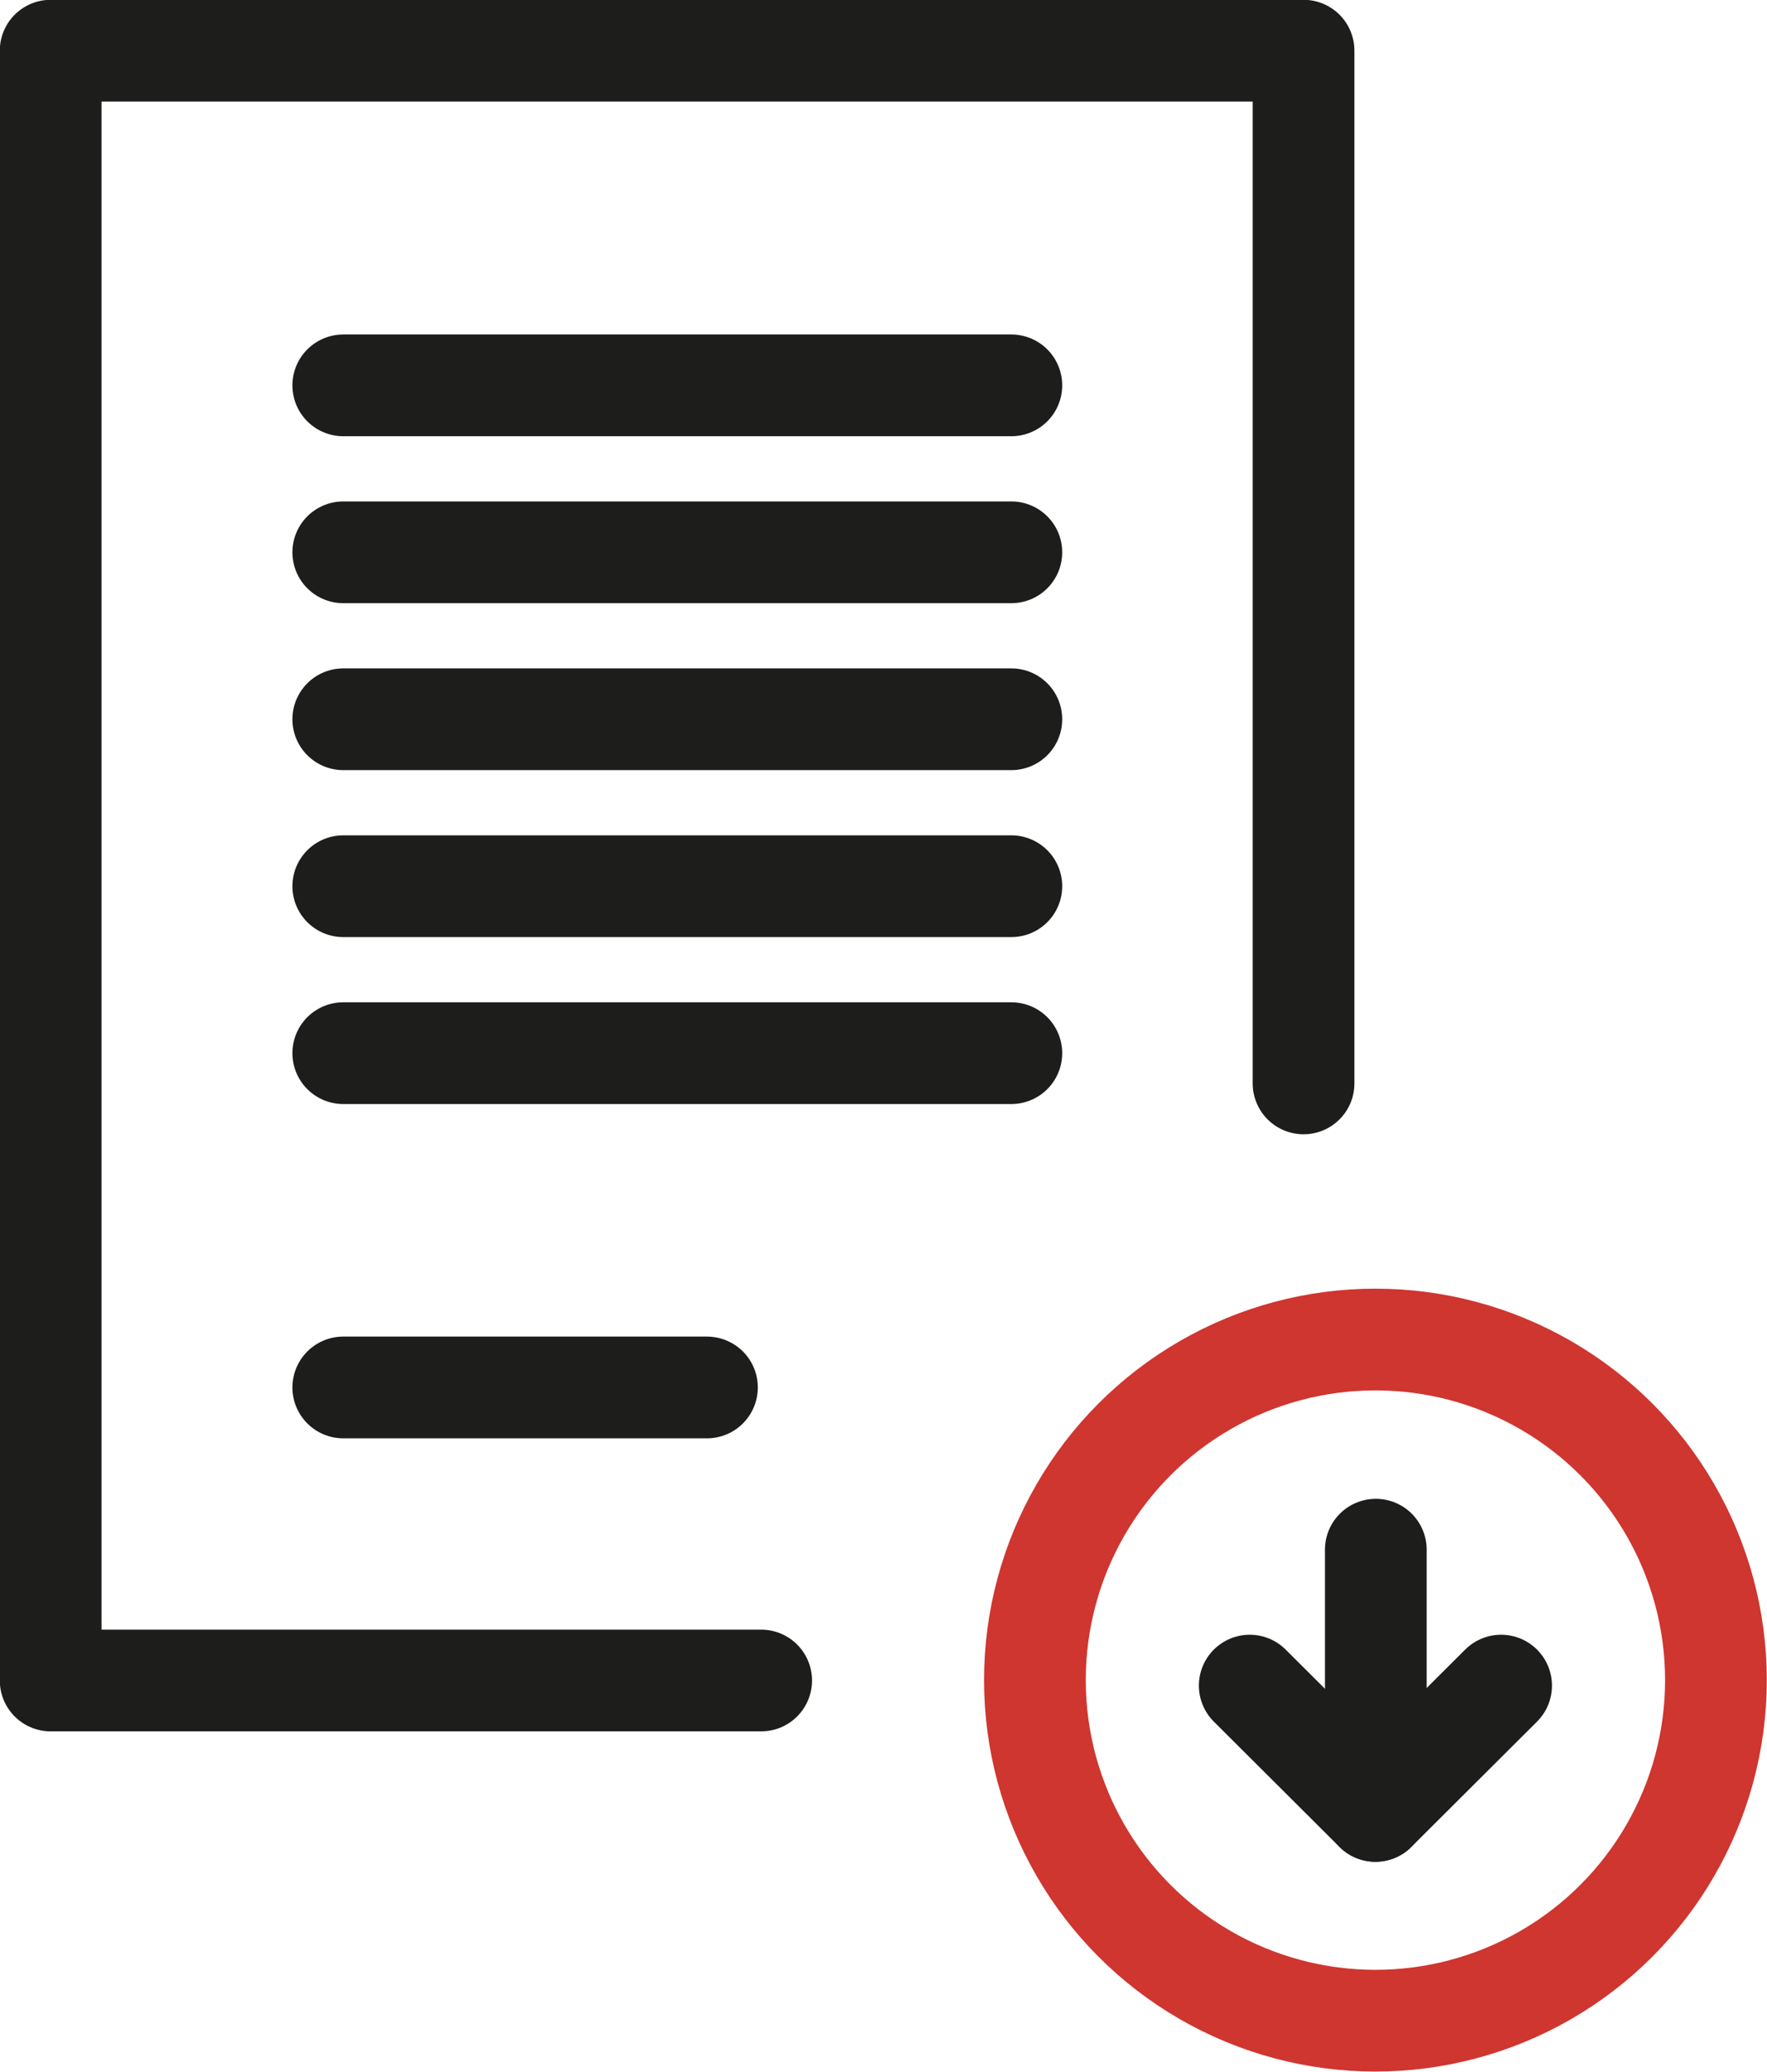
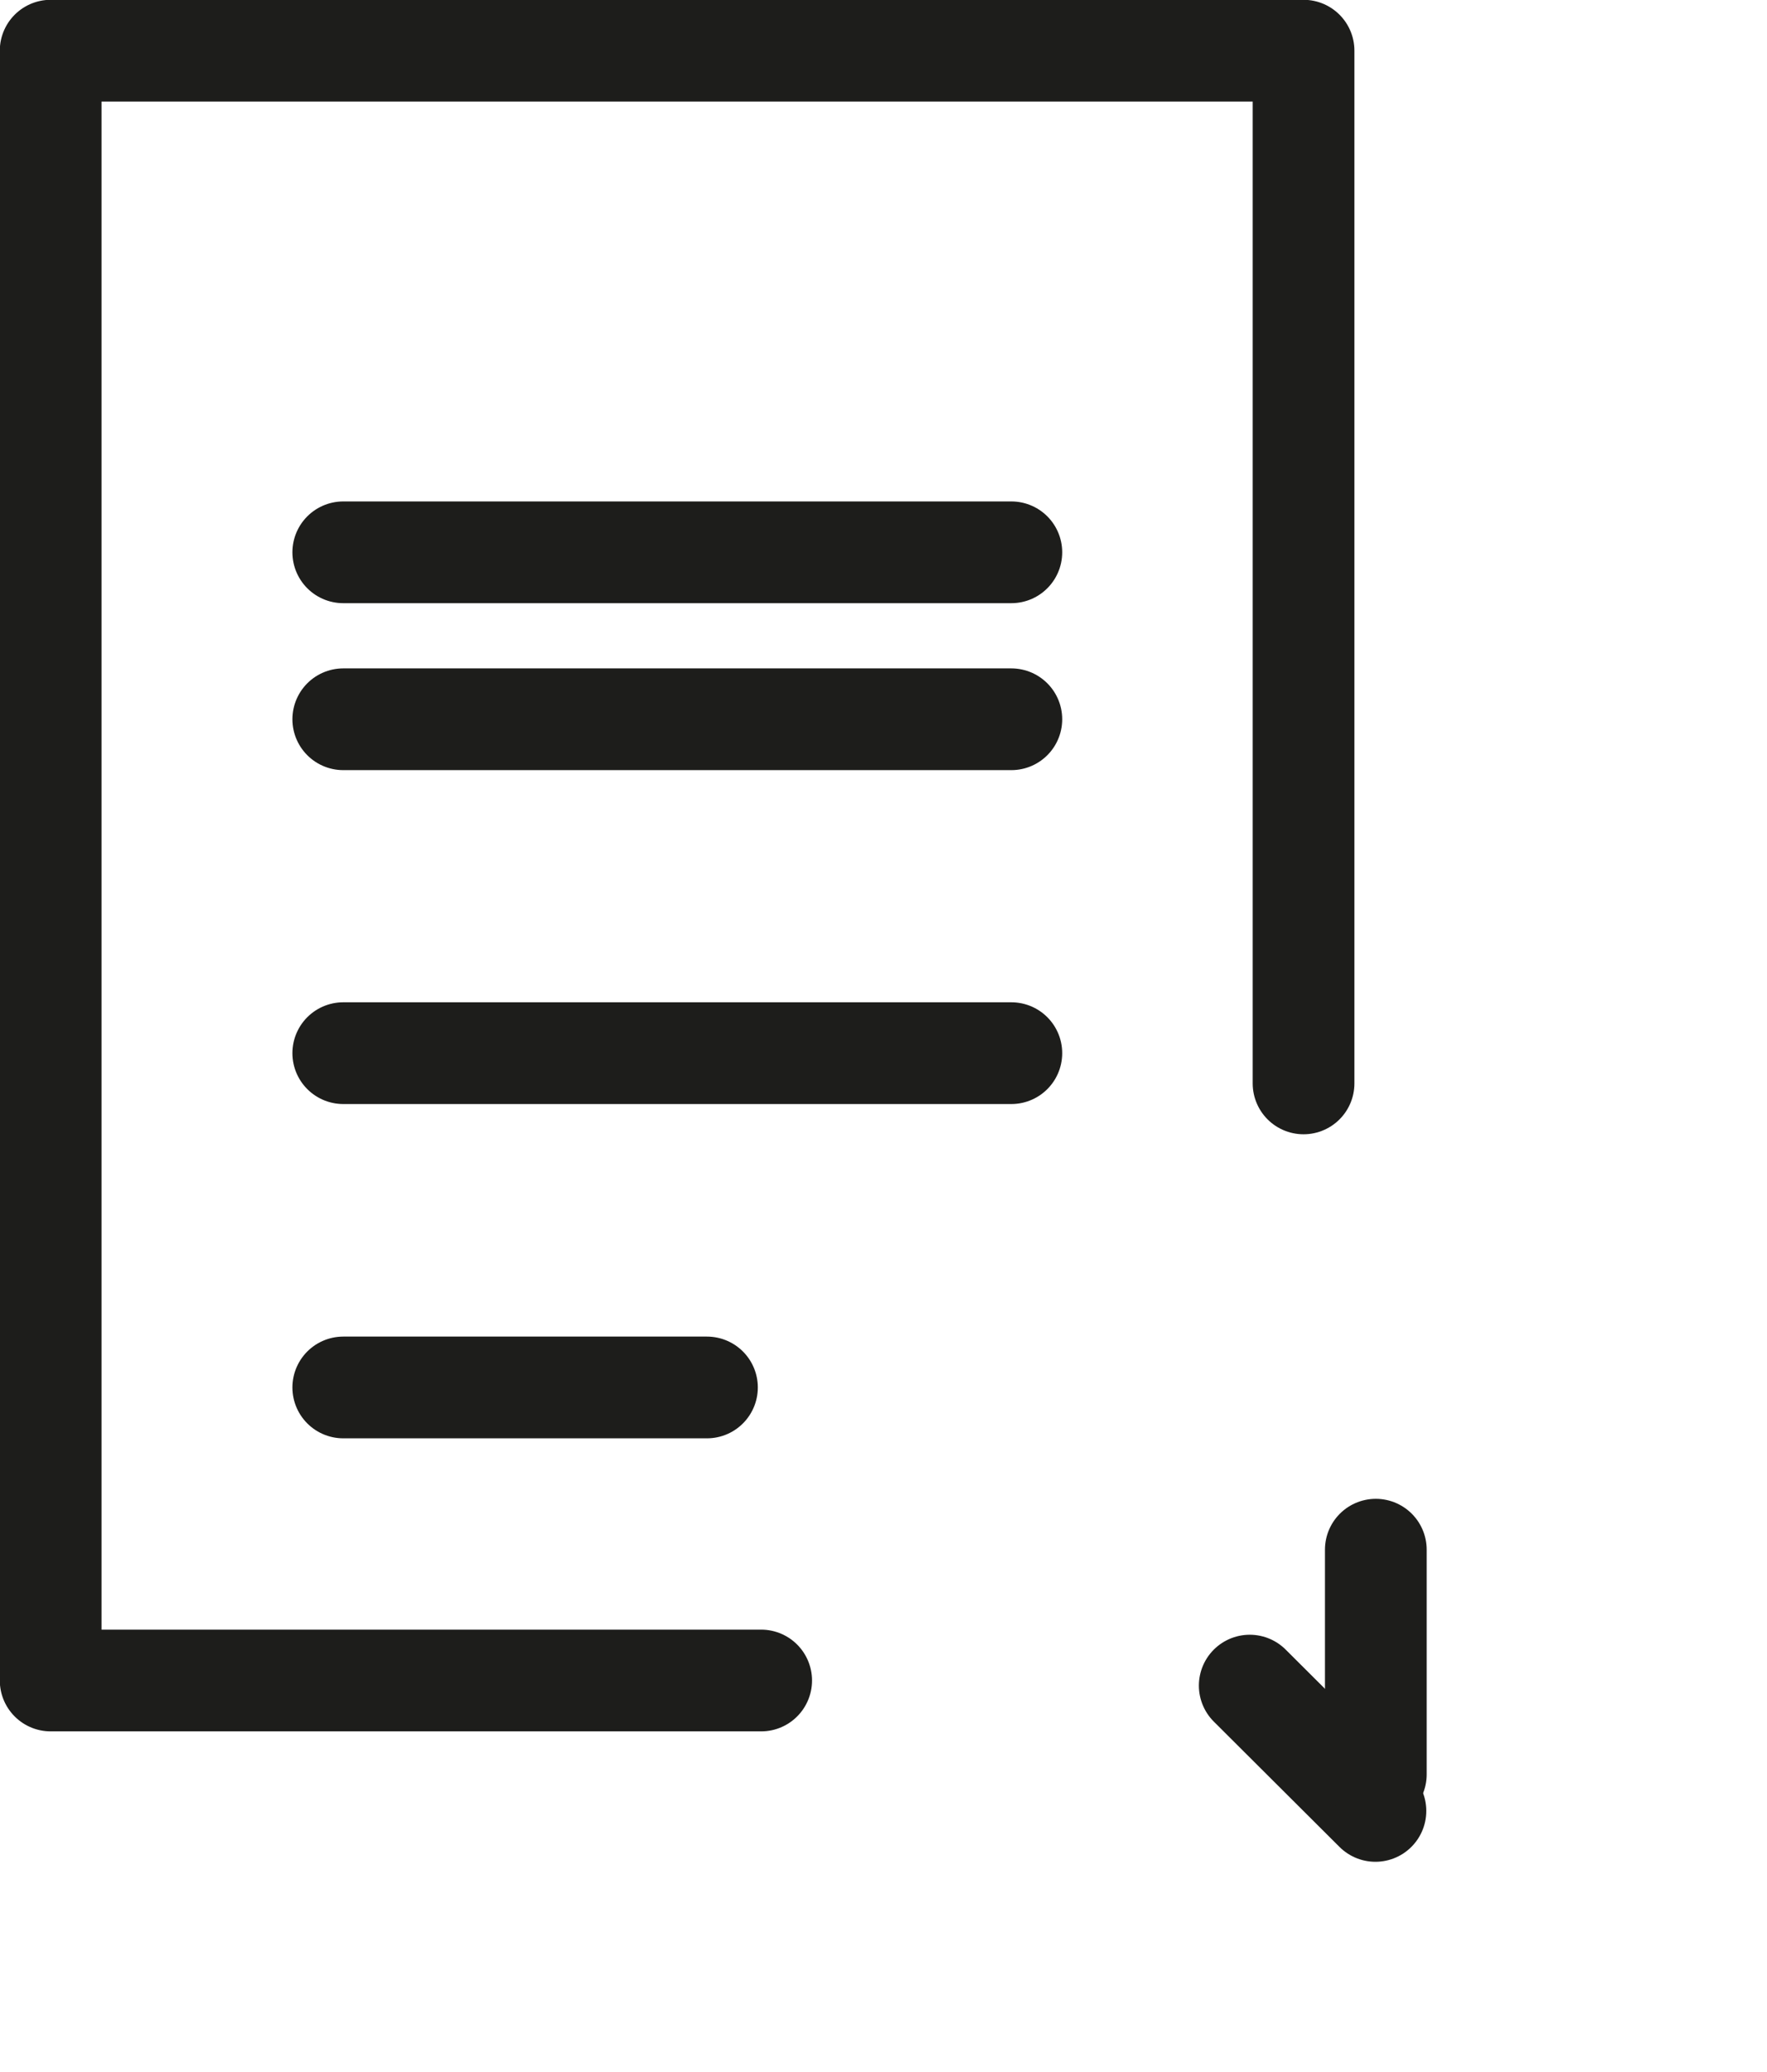
<svg xmlns="http://www.w3.org/2000/svg" id="Layer_2" data-name="Layer 2" viewBox="0 0 44.99 52.74">
  <defs>
    <style>
      .cls-1 {
        stroke: #ce362f;
      }

      .cls-1, .cls-2 {
        fill: none;
        stroke-linecap: round;
        stroke-linejoin: round;
        stroke-width: 2.59px;
      }

      .cls-2 {
        stroke: #1d1d1b;
      }
    </style>
  </defs>
  <g id="Layer_1-2" data-name="Layer 1">
    <g>
      <g>
        <polyline class="cls-2" points="19.38 42.78 1.29 42.78 1.29 1.29 33.19 1.29 33.19 27.58" />
-         <line class="cls-2" x1="8.74" y1="9.81" x2="25.75" y2="9.81" />
        <line class="cls-2" x1="8.74" y1="14.06" x2="25.75" y2="14.06" />
        <line class="cls-2" x1="8.74" y1="18.31" x2="25.75" y2="18.31" />
-         <line class="cls-2" x1="8.74" y1="22.56" x2="25.75" y2="22.56" />
        <line class="cls-2" x1="8.74" y1="26.81" x2="25.75" y2="26.81" />
        <line class="cls-2" x1="8.74" y1="35.32" x2="18" y2="35.32" />
      </g>
-       <circle class="cls-1" cx="35.02" cy="42.77" r="8.67" />
      <g>
        <line class="cls-2" x1="31.82" y1="42.91" x2="35.02" y2="46.1" />
-         <line class="cls-2" x1="38.22" y1="42.91" x2="35.02" y2="46.1" />
        <line class="cls-2" x1="35.03" y1="45.17" x2="35.03" y2="39.45" />
      </g>
    </g>
  </g>
</svg>